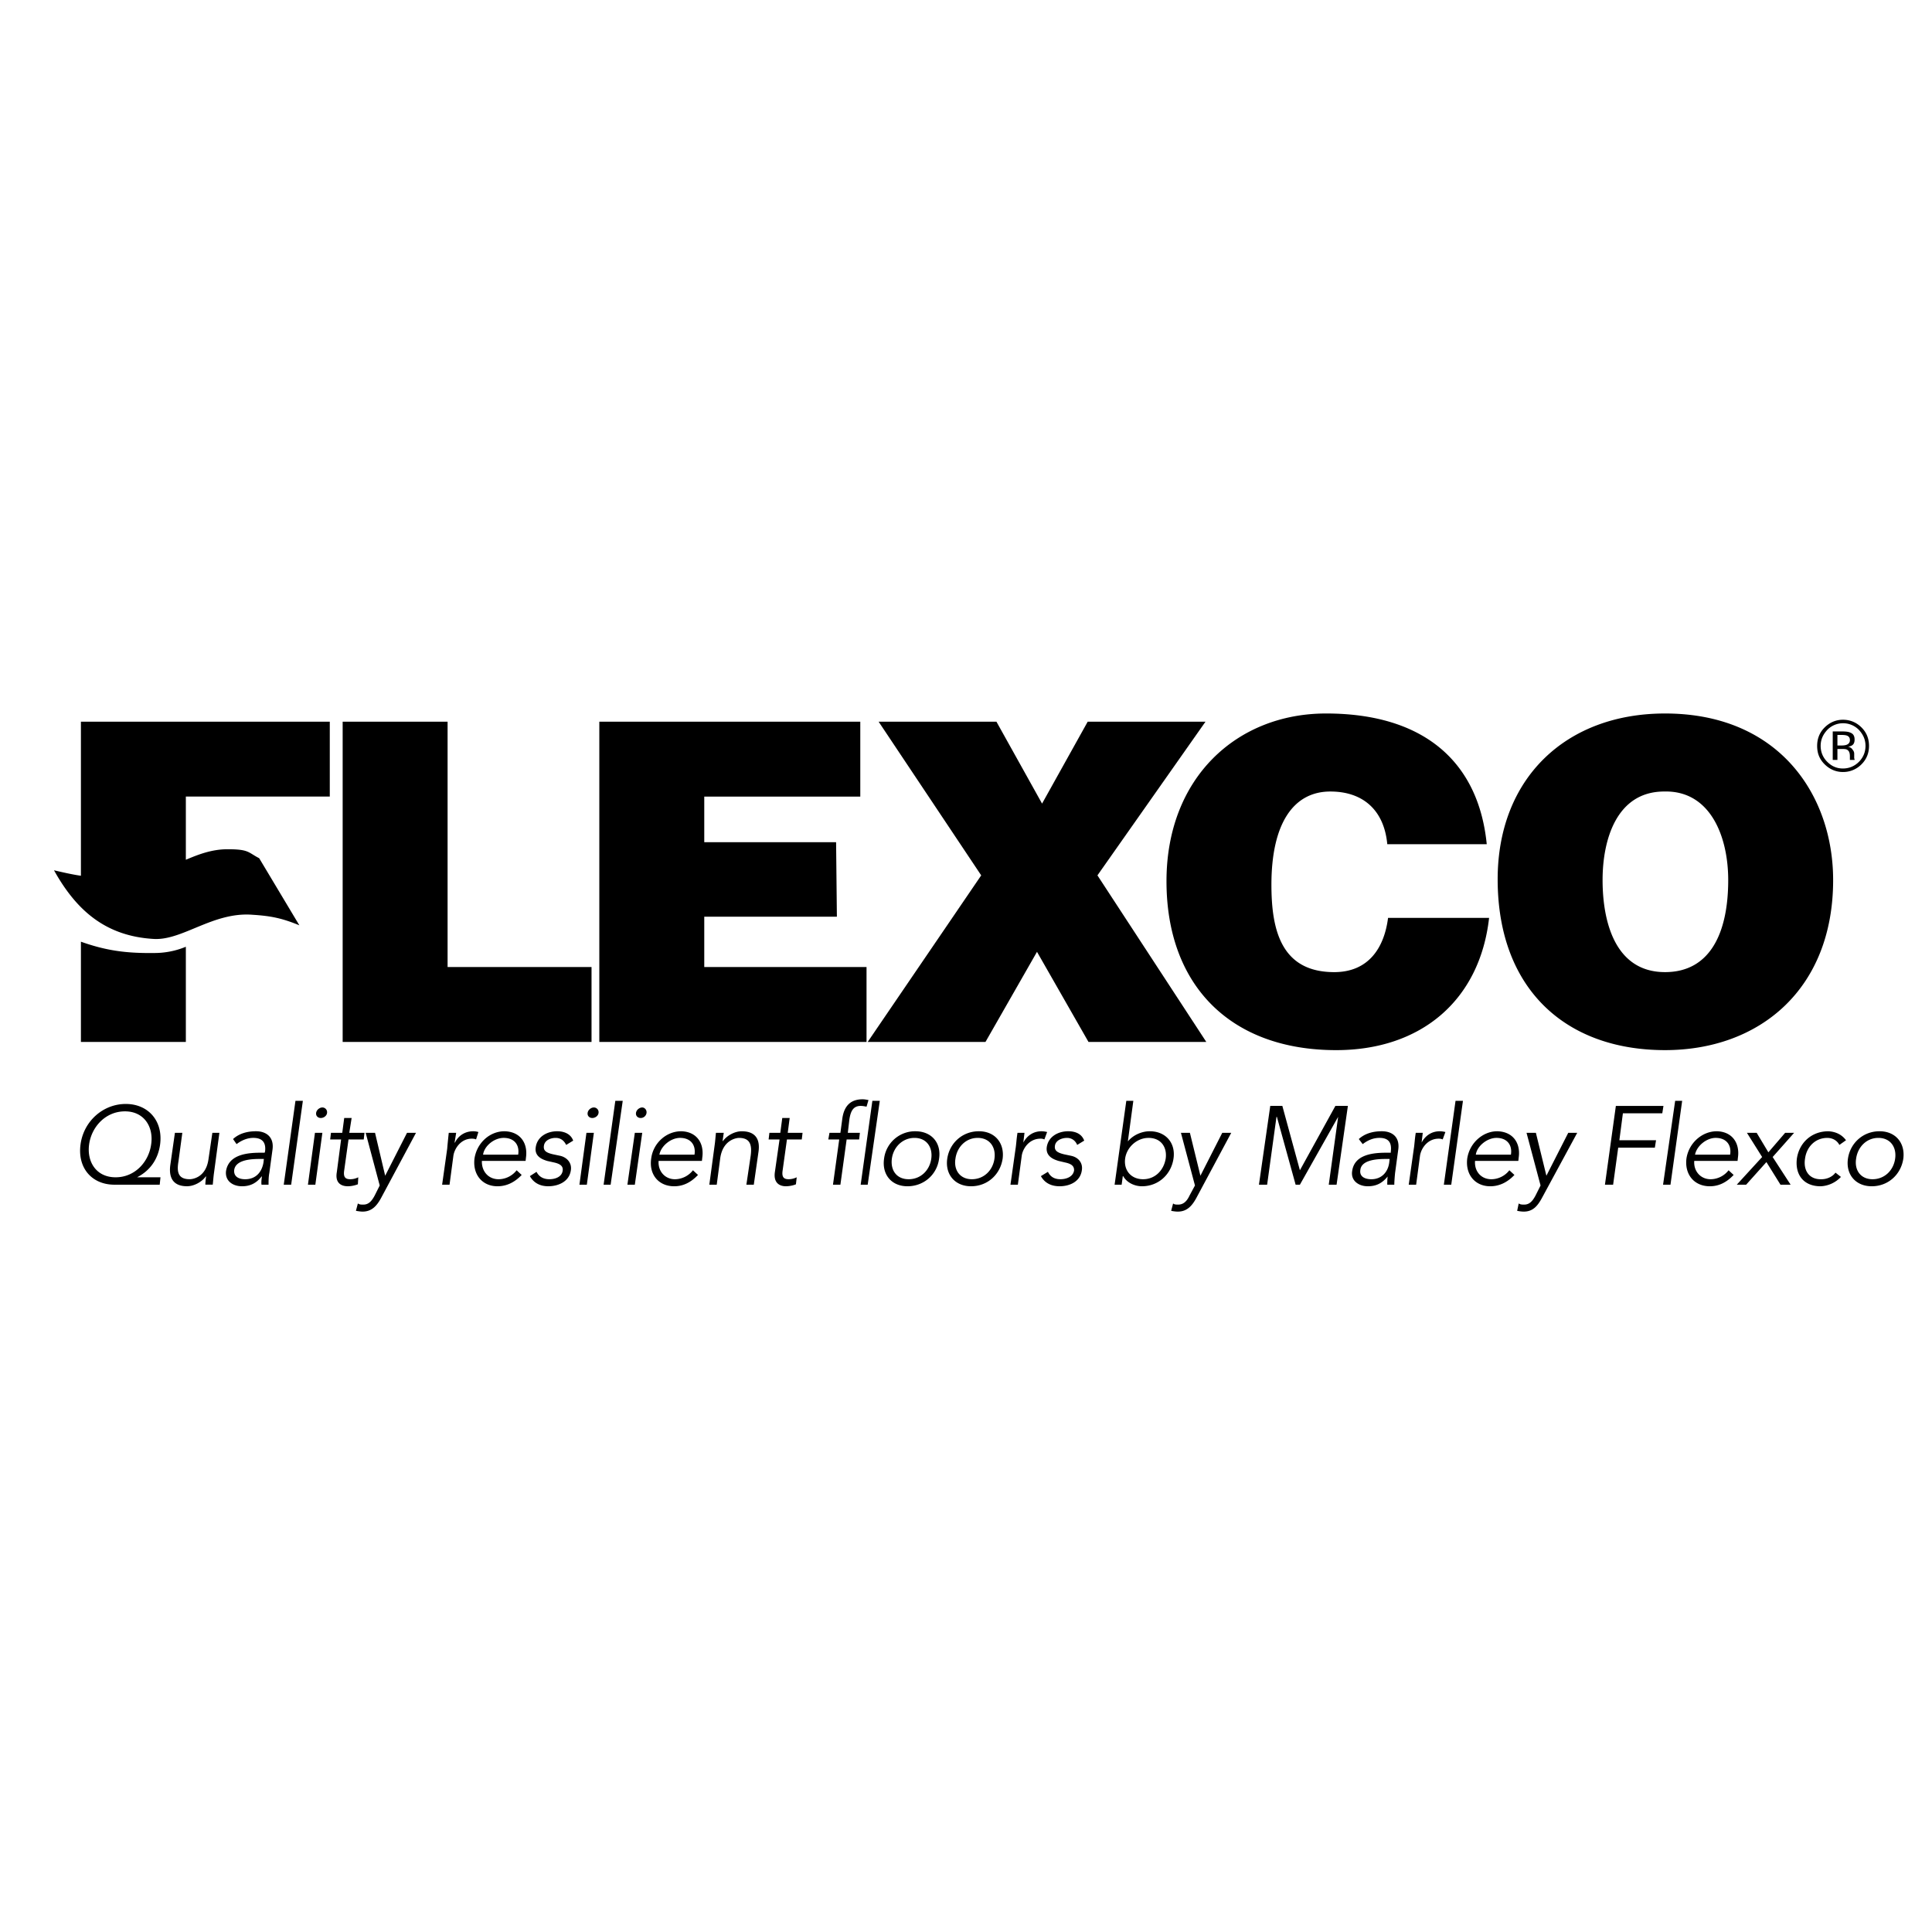
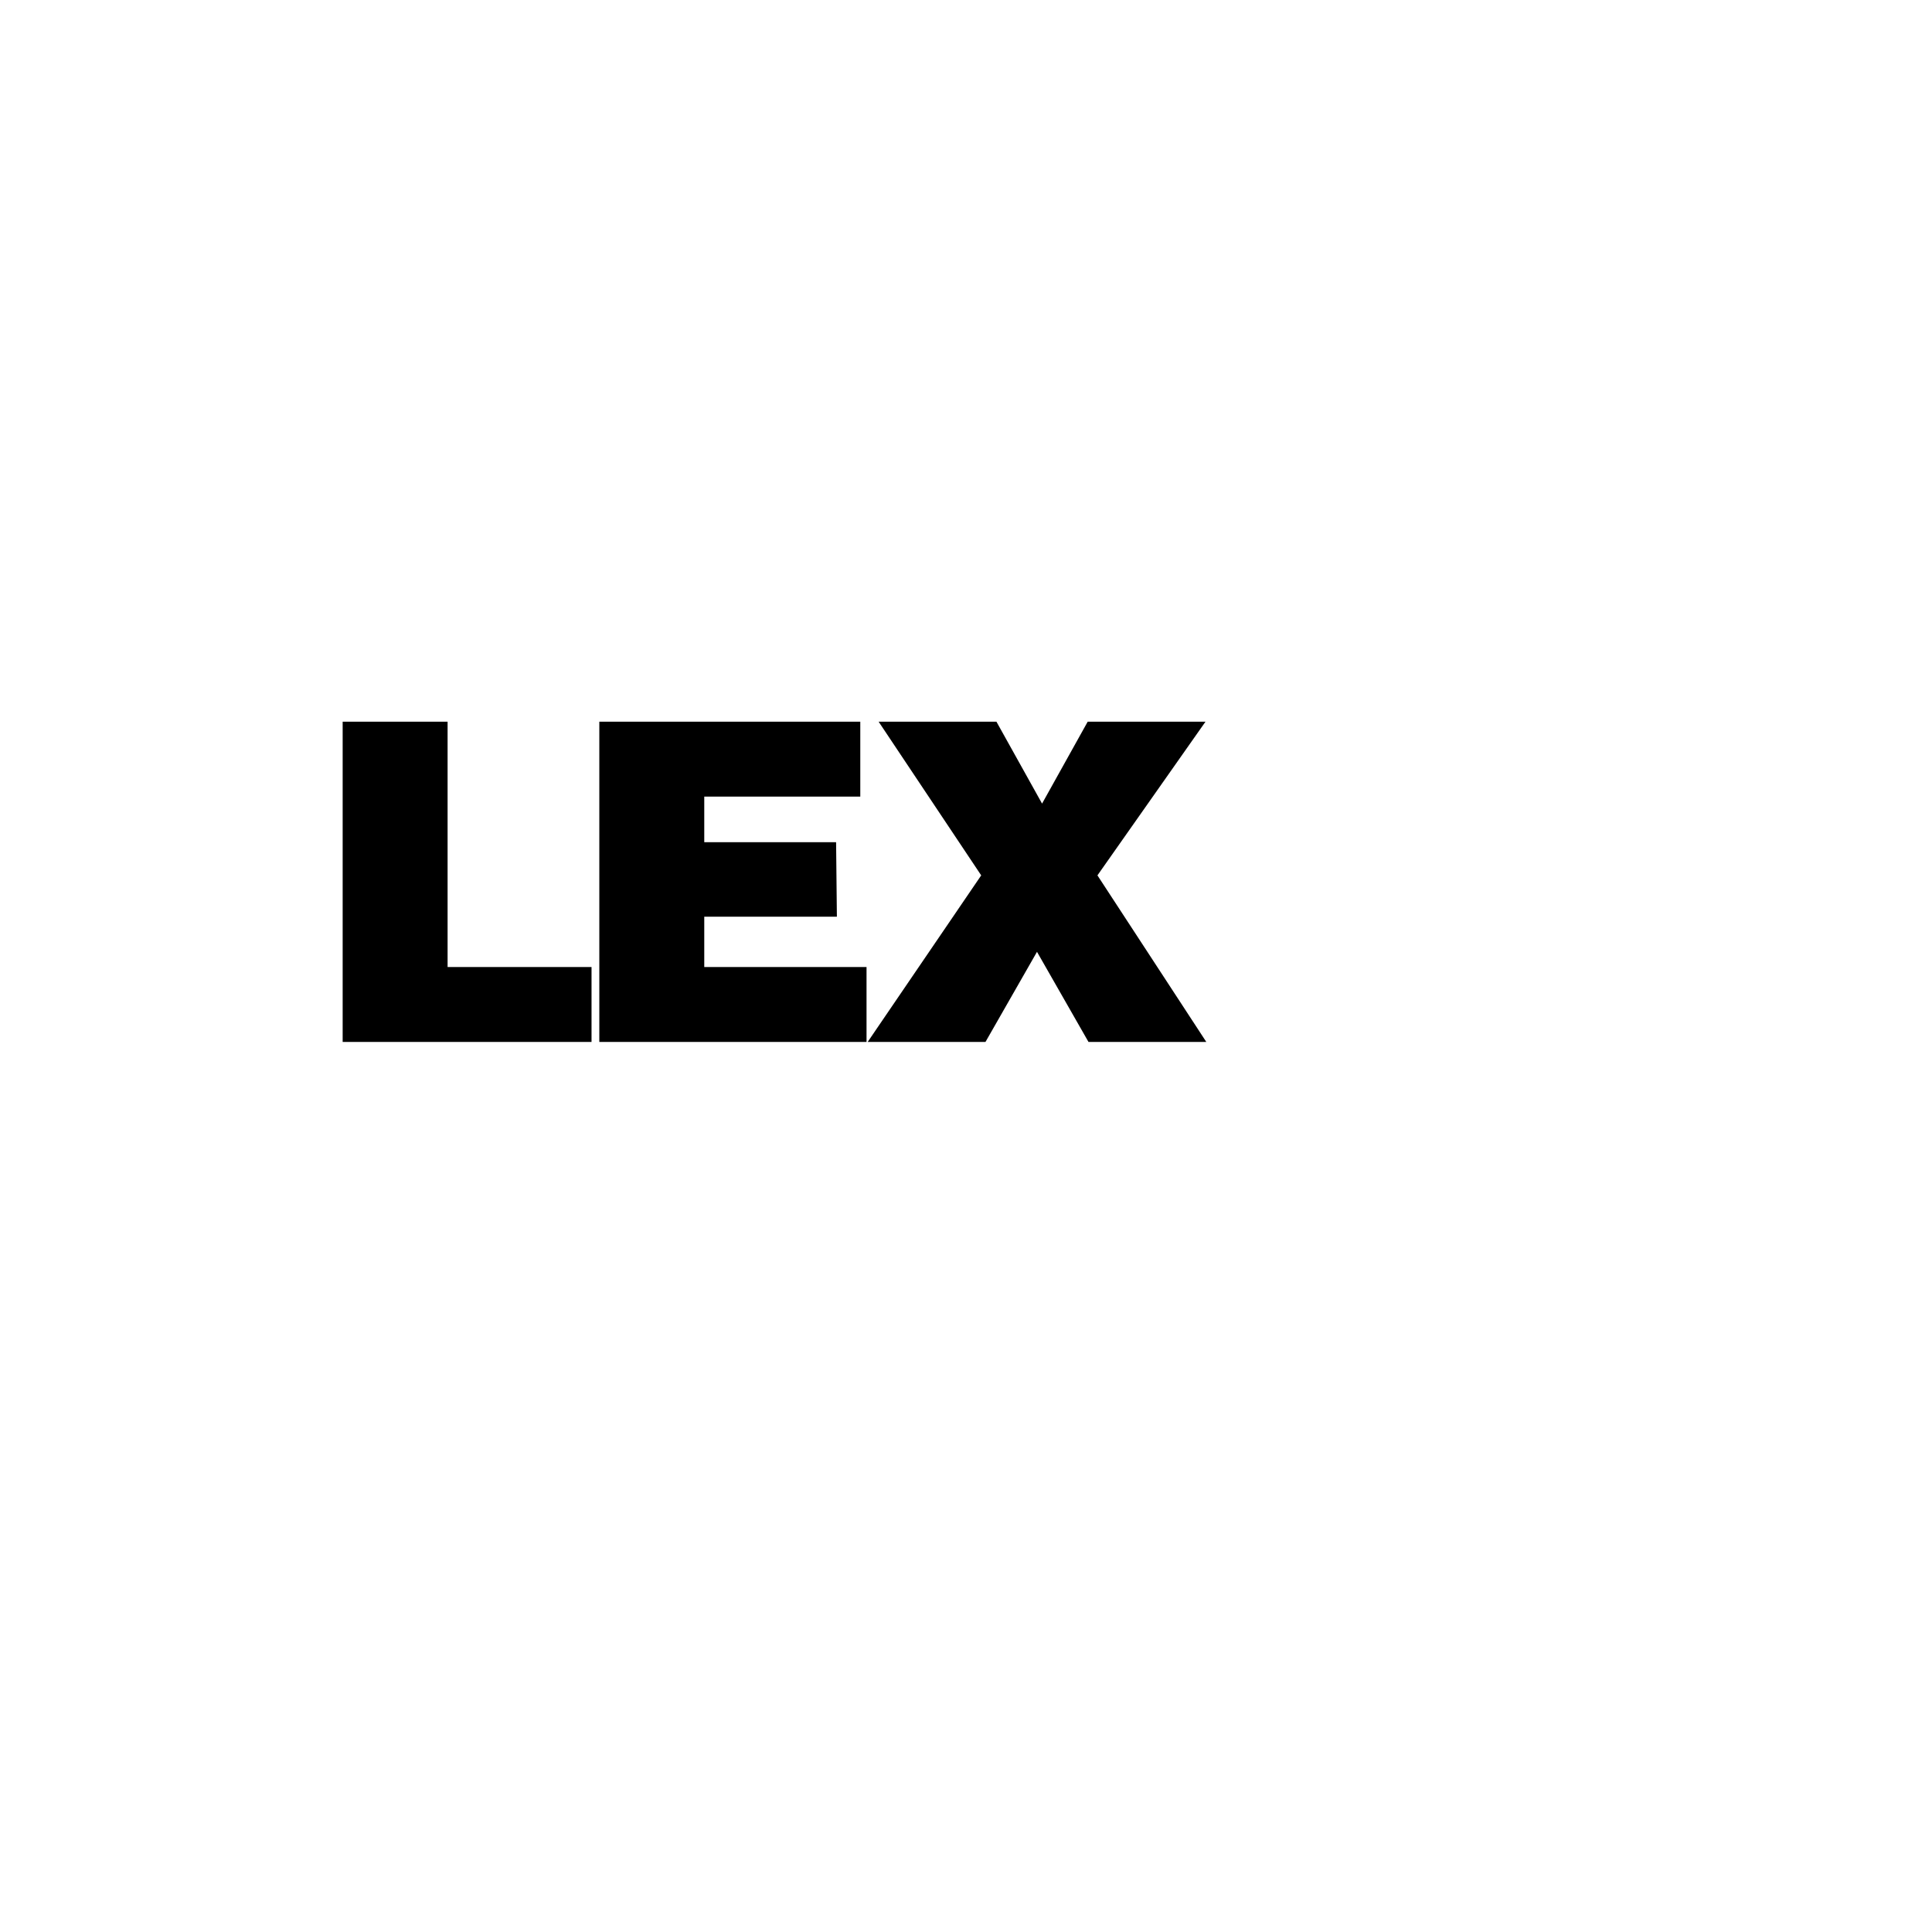
<svg xmlns="http://www.w3.org/2000/svg" width="2500" height="2500" viewBox="0 0 192.756 192.756">
  <g fill-rule="evenodd" clip-rule="evenodd">
-     <path fill="#fff" d="M0 0h192.756v192.756H0V0z" />
    <path d="M59.017 103.953v-7.472H44.656V72.002H34.187v31.951h24.83zM86.454 103.953v-7.472h-16.19v-5.02h13.232l-.079-7.433H70.264v-4.553h15.567v-7.473H59.794v31.951h26.66zM103.461 94.964l5.137 8.989h11.754l-10.86-16.617 10.781-15.334H108.52l-4.553 8.173-4.553-8.173H87.66l10.235 15.334-11.325 16.617h11.752l5.139-8.989z" />
-     <path d="M148.332 84.223c-.816-8.212-6.266-13.038-16.033-13.038-8.912 0-15.918 6.422-15.918 16.735 0 10.391 6.383 16.852 16.93 16.852 8.445 0 14.322-4.943 15.256-13.193h-10.08c-.389 3.036-1.984 5.41-5.371 5.41-5.293 0-6.266-4.204-6.266-8.718 0-6.149 2.219-9.301 5.877-9.301 3.309 0 5.371 1.907 5.682 5.254h9.923v-.001zM166.041 78.969c4.592-.117 6.383 4.476 6.383 8.834 0 5.254-1.791 9.185-6.305 9.185-5.021 0-6.229-5.099-6.229-9.185.001-4.047 1.403-8.834 6.151-8.834zm.078-7.784c-9.926 0-16.697 6.5-16.697 16.54 0 10.859 6.695 17.046 16.697 17.046 9.457 0 16.773-6.109 16.773-16.968.001-8.445-5.371-16.618-16.773-16.618zM18.542 94.458a8.182 8.182 0 0 1-3.191.623c-2.88.039-4.865-.272-7.278-1.128v10.001h10.469v-9.496zM18.542 85.779v-6.305h14.361v-7.472H8.073v15.373c-.817-.117-1.673-.311-2.685-.545 2.296 4.126 5.254 6.578 9.963 6.85 2.88.156 5.916-2.724 9.846-2.413 1.868.117 2.958.35 4.67 1.051l-4.008-6.694c-1.128-.583-1.012-.895-3.152-.895-1.558 0-2.881.506-4.165 1.05zM8.89 114.189c.234-1.752 1.634-3.309 3.58-3.309 1.907 0 2.88 1.557 2.608 3.309-.234 1.713-1.596 3.27-3.542 3.27s-2.879-1.557-2.646-3.27zm7.122 3.27h-2.374.039c1.362-.701 2.102-1.869 2.296-3.27.312-2.336-1.167-4.047-3.425-4.047-2.257 0-4.203 1.711-4.514 4.047-.312 2.334 1.128 4.008 3.386 4.008h4.514l.078-.738zM21.227 118.197c.039-.389.078-.855.117-1.127l.545-4.049h-.701l-.389 2.646c-.272 1.908-1.713 1.984-1.868 1.984-1.09 0-1.323-.621-1.129-1.75l.389-2.881h-.739l-.467 3.27c-.155 1.285.351 2.062 1.674 2.062.7 0 1.479-.428 1.868-.973h.039a5.776 5.776 0 0 0-.078.816h.739v.002zM26.053 115.006c-1.245 0-3.23.117-3.502 1.83-.117.973.662 1.518 1.596 1.518.817 0 1.44-.311 1.946-.973h.039c-.039.271-.078.584-.039.816h.7c0-.271 0-.777.078-1.166l.312-2.297c.195-1.285-.623-1.869-1.635-1.869-.973 0-1.751.273-2.296.779l.351.506c.506-.389 1.09-.623 1.673-.623.896 0 1.285.467 1.167 1.363l-.039.115h-.351v.001zm.273.623l-.039.352c-.156.934-.74 1.672-1.83 1.672-.583 0-1.167-.232-1.089-.934.156-1.051 1.829-1.09 2.568-1.09h.39zM30.217 109.83h-.739l-1.168 8.367h.739l1.168-8.367zM32.163 113.021h-.74l-.7 5.176h.739l.701-5.176zm.467-1.984c.039-.311-.194-.545-.467-.545s-.583.234-.623.545.194.506.467.506.584-.195.623-.506zM36.366 113.021h-1.518l.234-1.479h-.74l-.195 1.479h-1.128l-.078.662h1.09l-.428 3.27c-.195 1.129.506 1.4 1.09 1.4.35 0 .701-.078 1.012-.195l.039-.699a1.765 1.765 0 0 1-.778.193c-.467 0-.739-.154-.623-.895l.429-3.074h1.518l.076-.662zM37.417 113.021h-.934l1.401 5.254-.506 1.012c-.311.584-.623.896-1.128.896-.233 0-.389 0-.545-.117l-.194.738c.233.039.467.078.661.078.896 0 1.401-.545 1.829-1.322l3.503-6.539h-.896l-2.179 4.281-1.012-4.281zM44.111 118.197h.739l.389-2.918c.117-.701.74-1.674 1.829-1.674.234 0 .351.039.428.078l.234-.74a1.799 1.799 0 0 0-.506-.078c-.934 0-1.557.545-1.829 1.129h-.039l.156-.973h-.74c-.078.74-.117 1.129-.156 1.596l-.505 3.58zM52.439 115.824l.039-.35c.194-1.402-.545-2.568-2.141-2.609-1.479 0-2.763 1.168-2.997 2.725-.194 1.596.779 2.764 2.296 2.764.856 0 1.673-.35 2.413-1.129l-.506-.467a2.3 2.3 0 0 1-1.791.895c-1.051 0-1.712-.816-1.674-1.828h4.361v-.001zm-4.242-.623c.117-.855 1.089-1.674 2.062-1.674 1.051 0 1.596.701 1.44 1.674h-3.502zM57.187 113.801c-.233-.662-.895-.936-1.595-.936-.973 0-1.985.508-2.141 1.596-.155.975.779 1.246 1.129 1.363l.701.156c.506.115.934.311.856.816-.078.623-.739.855-1.323.855-.623 0-1.051-.271-1.285-.738l-.662.428c.389.701 1.051 1.012 1.83 1.012 1.012 0 2.102-.467 2.257-1.596.117-.738-.39-1.283-1.051-1.439l-.739-.156c-.662-.156-.973-.35-.896-.855.078-.545.662-.779 1.168-.779.545 0 .856.312 1.051.701l.7-.428zM59.25 113.021h-.74l-.7 5.176h.739l.701-5.176zm.467-1.984a.474.474 0 0 0-.468-.545c-.272 0-.583.234-.622.545-.039.311.194.506.467.506s.584-.195.623-.506zM62.13 109.83h-.74l-1.167 8.367h.7l1.207-8.367zM64.076 113.021h-.739l-.74 5.176h.74l.739-5.176zm.428-1.984c.039-.311-.195-.545-.428-.545-.272 0-.584.234-.623.545-.039.311.195.506.467.506a.586.586 0 0 0 .584-.506zM70.03 115.824l.039-.35c.195-1.402-.544-2.568-2.102-2.609-1.479 0-2.802 1.168-2.997 2.725-.234 1.596.74 2.764 2.296 2.764.856 0 1.634-.35 2.374-1.129l-.505-.467a2.3 2.3 0 0 1-1.791.895c-1.012 0-1.712-.816-1.634-1.828h4.32v-.001zm-4.242-.623c.156-.855 1.128-1.674 2.062-1.674 1.051 0 1.596.701 1.44 1.674h-3.502zM71.431 113.021c-.039.352-.078.855-.117 1.129l-.545 4.047h.739l.35-2.646c.273-1.906 1.713-2.023 1.868-2.023 1.09 0 1.323.662 1.168 1.791l-.428 2.879h.74l.467-3.268c.194-1.324-.351-2.064-1.674-2.064-.7 0-1.479.43-1.868.975h-.039l.117-.818h-.778v-.002zM80.071 113.021h-1.479l.194-1.479h-.739l-.195 1.479h-1.089l-.078.662h1.09l-.467 3.27c-.156 1.129.545 1.4 1.09 1.4.35 0 .739-.078 1.012-.195l.078-.699a1.91 1.91 0 0 1-.779.193c-.467 0-.739-.154-.623-.895l.428-3.074h1.479l.078-.662zM85.792 113.021h-1.206l.155-1.322c.117-.779.351-1.363 1.129-1.363.195 0 .389.039.584.078l.194-.662c-.194-.037-.389-.076-.583-.076-1.09 0-1.829.545-2.024 1.906l-.194 1.439h-1.09l-.117.662h1.089l-.623 4.514h.74l.623-4.514h1.246l.077-.662zM87.777 109.83h-.74l-1.167 8.367h.7l1.207-8.367zM93.692 115.59c.234-1.557-.739-2.725-2.374-2.725a3.118 3.118 0 0 0-3.113 2.725c-.233 1.596.74 2.764 2.335 2.764 1.634 0 2.958-1.168 3.152-2.764zm-.778 0c-.155 1.168-1.051 2.062-2.257 2.062-1.207 0-1.829-.895-1.674-2.062.156-1.129 1.051-2.062 2.257-2.062s1.829.933 1.674 2.062zM100.035 115.59c.195-1.557-.777-2.725-2.373-2.725-1.635 0-2.919 1.168-3.153 2.725-.233 1.596.778 2.764 2.374 2.764 1.635 0 2.92-1.168 3.152-2.764zm-.816 0c-.156 1.168-1.051 2.062-2.257 2.062-1.167 0-1.83-.895-1.635-2.062.155-1.129 1.012-2.062 2.218-2.062 1.207-.001 1.83.933 1.674 2.062zM100.814 118.197h.738l.391-2.918c.117-.701.738-1.674 1.867-1.674a.83.83 0 0 1 .389.078l.273-.74a2.4 2.4 0 0 0-.545-.078c-.934 0-1.518.545-1.83 1.129l.117-.973h-.699c-.117.74-.117 1.129-.195 1.596l-.506 3.58zM108.17 113.801c-.234-.662-.855-.936-1.596-.936-.973 0-1.984.508-2.141 1.596-.117.975.816 1.246 1.168 1.363l.662.156c.543.115.934.311.895.816-.117.623-.779.855-1.363.855-.623 0-1.012-.271-1.244-.738l-.701.428c.389.701 1.051 1.012 1.867 1.012 1.014 0 2.064-.467 2.219-1.596.117-.738-.35-1.283-1.051-1.439l-.738-.156c-.623-.156-.975-.35-.896-.855.078-.545.701-.779 1.207-.779s.857.312 1.012.701l.7-.428zM111.205 118.197h.701l.117-.855h.037c.391.701 1.207 1.012 1.869 1.012 1.635 0 2.918-1.168 3.152-2.764.232-1.557-.779-2.725-2.375-2.725-.699 0-1.594.312-2.178 1.012l.545-4.047h-.701l-1.167 8.367zm5.098-2.607c-.193 1.168-1.051 2.062-2.256 2.062-1.207 0-1.947-.895-1.791-2.062.156-1.129 1.168-2.062 2.336-2.062 1.244-.001 1.867.933 1.711 2.062zM118.717 113.021h-.895l1.4 5.254-.545 1.012c-.273.584-.623.896-1.129.896-.195 0-.389 0-.506-.117l-.195.738c.195.039.428.078.662.078.895 0 1.4-.545 1.83-1.322l3.502-6.539h-.895l-2.18 4.281-1.049-4.281zM127.939 110.336h-1.205l-1.129 7.861h.817l.933-6.771h.04l1.869 6.771h.427l3.815-6.771-.936 6.771h.78l1.129-7.861h-1.247l-3.541 6.422-1.752-6.422zM138.369 115.006c-1.244 0-3.229.117-3.463 1.83-.156.973.662 1.518 1.557 1.518.855 0 1.439-.311 1.984-.973-.039.271-.039.584-.039.816h.701c0-.271.039-.777.078-1.166l.311-2.297c.195-1.285-.584-1.869-1.635-1.869-.973 0-1.75.273-2.295.779l.389.506c.506-.389 1.051-.623 1.674-.623.895 0 1.244.467 1.129 1.363v.115h-.391v.001zm.274.623l-.039.352c-.117.934-.74 1.672-1.791 1.672-.584 0-1.205-.232-1.09-.934.117-1.051 1.83-1.09 2.57-1.09h.35zM140.549 118.197h.74l.389-2.918c.117-.701.74-1.674 1.867-1.674.195 0 .312.039.391.078l.271-.74a2.383 2.383 0 0 0-.545-.078c-.934 0-1.518.545-1.828 1.129l.115-.973h-.699c-.117.74-.117 1.129-.195 1.596l-.506 3.58zM145.959 109.83h-.74l-1.166 8.367h.738l1.168-8.367zM151.484 115.824l.039-.35c.195-1.402-.545-2.568-2.141-2.609-1.439 0-2.762 1.168-2.996 2.725-.195 1.596.779 2.764 2.297 2.764.855 0 1.674-.35 2.412-1.129l-.506-.467a2.298 2.298 0 0 1-1.791.895c-1.051 0-1.711-.816-1.633-1.828h4.319v-.001zm-4.24-.623c.115-.855 1.127-1.674 2.062-1.674 1.051 0 1.596.701 1.439 1.674h-3.501zM153.236 113.021h-.934l1.4 5.254-.506 1.012c-.311.584-.623.896-1.129.896-.193 0-.389 0-.545-.117l-.154.738c.193.039.428.078.66.078.896 0 1.363-.545 1.791-1.322l3.541-6.539h-.895l-2.18 4.281-1.049-4.281zM161.449 114.5h3.656l.118-.738h-3.659l.352-2.686h3.93l.117-.74h-4.748l-1.09 7.861h.816l.508-3.697zM167.83 109.83h-.699l-1.207 8.367h.74l1.166-8.367zM173.357 115.824l.039-.35c.193-1.402-.545-2.568-2.102-2.609-1.48 0-2.803 1.168-3.037 2.725-.193 1.596.779 2.764 2.336 2.764.855 0 1.635-.35 2.373-1.129l-.506-.467a2.297 2.297 0 0 1-1.789.895c-1.012 0-1.713-.816-1.635-1.828h4.321v-.001zm-4.242-.623c.156-.855 1.129-1.674 2.062-1.674 1.051 0 1.596.701 1.439 1.674h-3.501zM173.279 118.197h.934l2.023-2.256 1.403 2.256h1.011l-1.791-2.761 2.141-2.415h-.895l-1.673 1.946-1.168-1.946h-.973l1.518 2.415-2.53 2.761zM184.176 113.762c-.428-.584-1.051-.855-1.75-.896-1.713 0-2.92 1.168-3.152 2.725-.195 1.596.66 2.764 2.373 2.764a2.96 2.96 0 0 0 2.023-.934l-.545-.428c-.271.389-.816.66-1.4.66-1.207.039-1.83-.855-1.635-2.062.156-1.166 1.012-2.062 2.219-2.062.584 0 1.012.312 1.205.701l.662-.468zM189.896 115.59c.195-1.557-.777-2.725-2.373-2.725-1.635 0-2.92 1.168-3.152 2.725-.234 1.596.777 2.764 2.373 2.764 1.635 0 2.92-1.168 3.152-2.764zm-.816 0c-.156 1.168-1.051 2.062-2.258 2.062-1.168 0-1.828-.895-1.635-2.062.156-1.129 1.012-2.062 2.219-2.062s1.83.933 1.674 2.062zM182.309 72.82c-.43.467-.662.973-.662 1.596 0 .623.232 1.167.662 1.595.428.428.934.662 1.557.662s1.168-.233 1.596-.662.66-.973.66-1.595c0-.623-.232-1.129-.66-1.596a2.205 2.205 0 0 0-1.596-.662 2.18 2.18 0 0 0-1.557.662zm3.423 3.425a2.555 2.555 0 0 1-1.867.778c-.701 0-1.324-.272-1.83-.778s-.738-1.09-.738-1.829c0-.7.232-1.323.738-1.829s1.129-.778 1.83-.778c.738 0 1.361.272 1.867.778s.74 1.129.74 1.829-.234 1.323-.74 1.829zm-1.361-2.803c-.117-.078-.312-.117-.623-.117h-.428v1.051h.467c.195 0 .389-.039.467-.078a.468.468 0 0 0 .311-.467c-.001-.194-.077-.31-.194-.389zm-.545-.466c.35 0 .623.039.777.117.312.117.43.35.43.7 0 .272-.078.467-.273.584-.078.039-.234.117-.389.117.193.039.389.156.467.311a.584.584 0 0 1 .156.428V75.661a.295.295 0 0 1 .039.156h.039-.508v-.35c0-.351-.076-.545-.271-.662-.117-.077-.311-.077-.545-.077h-.428v1.089h-.467v-2.841h.973z" />
  </g>
</svg>